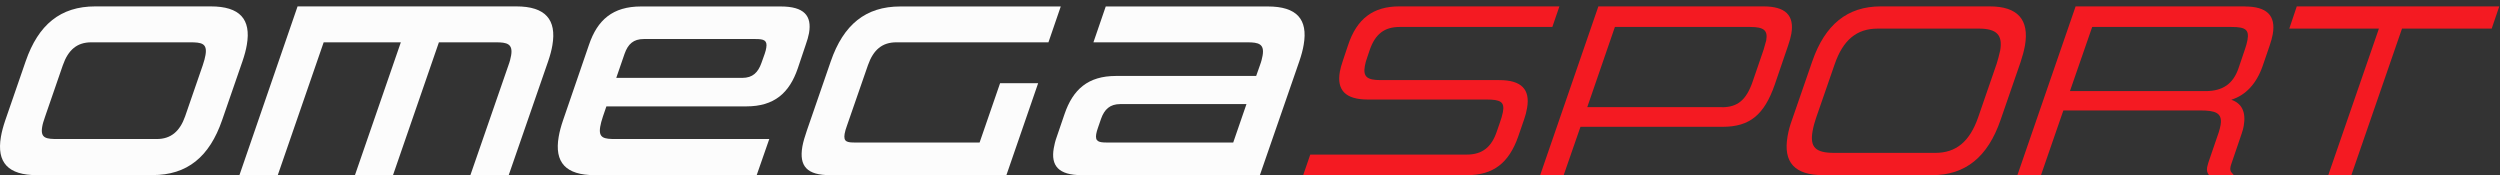
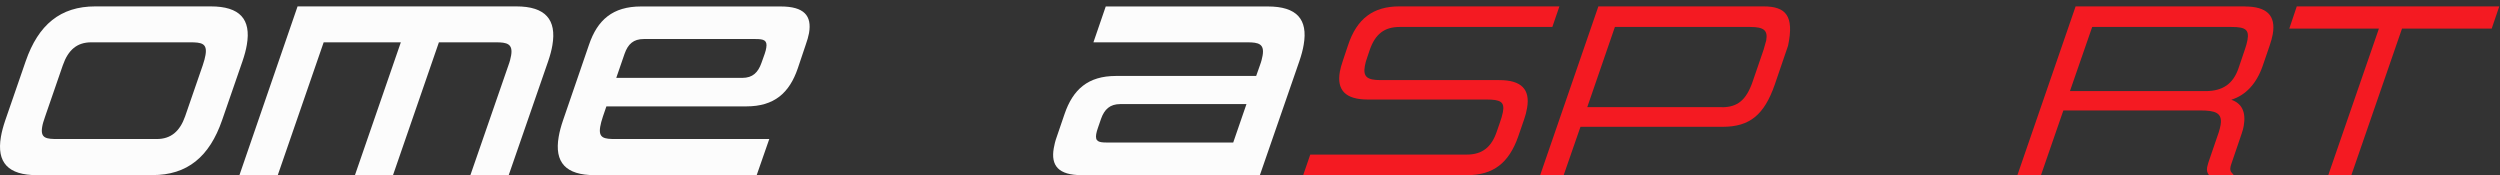
<svg xmlns="http://www.w3.org/2000/svg" width="385" height="27" viewBox="0 0 385 27" fill="none">
  <rect x="0" y="0" width="385" height="27" fill="#333333" stroke="none" />
  <path d="M5.7 26.974C1.229 26.974 -0.538 25.016 0.141 21.068C0.27 20.298 0.496 19.451 0.809 18.538L3.955 9.432C5.905 3.789 9.321 0.985 14.665 0.985H32.454C36.926 0.985 38.693 2.943 38.014 6.891C37.885 7.661 37.658 8.508 37.346 9.421L34.2 18.516C32.249 24.158 28.834 26.963 23.489 26.963H5.7V26.974ZM31.226 10.047C31.441 9.432 31.57 8.893 31.646 8.475C31.958 6.671 31.043 6.517 29.276 6.517H14.051C11.874 6.517 10.506 7.672 9.676 10.047L6.961 17.911C6.735 18.56 6.562 19.099 6.498 19.528C6.185 21.332 7.155 21.409 8.922 21.409H24.147C26.323 21.409 27.702 20.221 28.511 17.911L31.226 10.047Z" fill="#FCFCFC" />
  <path d="M72.439 26.974L78.301 10.047C78.516 9.476 78.635 8.97 78.71 8.552C79.023 6.748 78.085 6.517 76.394 6.517H67.591L60.522 26.974H54.661L61.729 6.517H49.845L42.776 26.974H36.872L45.826 0.985H79.518C83.99 0.985 85.746 3.02 85.067 6.968C84.938 7.738 84.722 8.541 84.421 9.421L78.344 26.963H72.439V26.974Z" fill="#FCFCFC" />
  <path d="M91.597 26.974C87.125 26.974 85.358 25.016 86.037 21.068C86.166 20.298 86.392 19.451 86.705 18.538L90.713 6.869C92.006 3.075 94.355 0.996 98.719 0.996H120.225C123.835 0.996 125.052 2.415 124.589 5.098C124.492 5.637 124.32 6.209 124.093 6.858L122.865 10.509C121.572 14.304 119.255 16.383 114.935 16.383H93.385L92.857 17.922C92.631 18.571 92.513 19.077 92.437 19.495C92.125 21.299 93.051 21.409 94.818 21.409H118.469L116.529 26.974H91.597ZM117.768 8.277C117.898 7.936 117.952 7.628 118.006 7.353C118.199 6.198 117.639 6.011 116.357 6.011H99.139C97.555 6.011 96.715 6.781 96.187 8.277L94.904 11.994H114.31C115.926 11.994 116.745 11.147 117.262 9.696L117.768 8.277Z" fill="#FCFCFC" />
-   <path d="M127.843 26.974C124.309 26.974 123.037 25.632 123.565 22.564C123.695 21.838 123.943 21.024 124.255 20.111L127.94 9.443C129.89 3.8 133.306 0.996 138.65 0.996H163.357L161.46 6.517H138.036C135.859 6.517 134.491 7.672 133.661 10.047L130.451 19.297C130.246 19.836 130.138 20.254 130.073 20.606C129.858 21.871 130.483 21.948 131.722 21.948H150.858L154.015 12.808H159.876L154.985 26.974H127.832H127.843Z" fill="#FCFCFC" />
  <path d="M166.599 26.974C162.99 26.974 161.815 25.511 162.279 22.828C162.376 22.289 162.505 21.717 162.731 21.101L163.938 17.57C165.231 13.776 167.548 11.697 171.868 11.697H193.45L194.032 10.047C194.247 9.476 194.366 8.97 194.441 8.552C194.754 6.748 193.816 6.517 192.082 6.517H168.388L170.284 0.996H195.25C199.689 0.996 201.456 2.954 200.766 6.902C200.637 7.672 200.411 8.519 200.098 9.432L194.021 26.974H166.567H166.599ZM191.952 16.03H172.515C170.942 16.03 170.08 16.833 169.562 18.296L169.11 19.605C168.959 20.023 168.862 20.375 168.819 20.639C168.625 21.794 169.196 21.948 170.478 21.948H189.916L191.952 16.041V16.03Z" fill="#FCFCFC" />
  <path d="M210.56 8.816C210.377 9.311 210.259 9.74 210.183 10.19C209.903 11.796 210.507 12.335 212.597 12.335H230.892C234.265 12.335 235.676 13.732 235.17 16.625C235.062 17.262 234.911 17.845 234.696 18.439L233.812 21.002C232.369 25.126 229.944 26.974 225.936 26.974H200.691L201.779 23.806H225.861C228.253 23.806 229.696 22.695 230.526 20.199L230.979 18.89C231.173 18.34 231.367 17.713 231.453 17.24C231.711 15.745 231.173 15.327 228.953 15.327H210.647C207.253 15.327 205.83 13.93 206.337 11.037C206.423 10.553 206.585 9.97 206.843 9.223L207.597 6.968C208.944 2.888 211.455 0.985 215.485 0.985H240.148L239.06 4.152H215.528C213.2 4.152 211.767 5.252 210.927 7.727L210.56 8.816Z" fill="#F41A22" />
-   <path d="M271.6 0.985H246.15L237.185 26.974H240.806L243.392 19.528H265.297C269.434 19.528 271.675 17.713 273.302 13.061L275.36 7.045C275.608 6.33 275.78 5.692 275.867 5.197C276.352 2.36 274.962 0.985 271.578 0.985L271.6 0.985ZM265.189 16.503H244.437L248.693 4.152H269.531C271.643 4.152 272.268 4.68 271.999 6.22L271.6 7.639L269.897 12.599C268.917 15.415 267.581 16.515 265.167 16.515L265.189 16.503Z" fill="#F41A22" />
-   <path d="M306.435 0.985H289.637C284.508 0.985 281.049 3.767 279.078 9.476L275.996 18.384C275.662 19.286 275.425 20.144 275.285 20.991C274.585 25.016 276.384 26.974 280.769 26.974H297.556C302.663 26.974 306.111 24.191 308.083 18.483L311.165 9.575C311.466 8.673 311.704 7.782 311.844 7.012C312.533 3.02 310.712 0.985 306.435 0.985ZM298.041 23.542H282.461C279.584 23.542 278.711 22.674 279.131 20.232C279.261 19.495 279.444 18.824 279.67 18.175L282.547 9.871C283.84 6.143 285.941 4.405 289.163 4.405H304.743C307.491 4.405 308.439 5.384 308.029 7.771L307.997 7.892C307.868 8.453 307.717 9.091 307.501 9.773L304.635 18.076C303.332 21.805 301.241 23.542 298.052 23.542H298.041Z" fill="#F41A22" />
+   <path d="M271.6 0.985H246.15L237.185 26.974H240.806L243.392 19.528H265.297C269.434 19.528 271.675 17.713 273.302 13.061L275.36 7.045C276.352 2.36 274.962 0.985 271.578 0.985L271.6 0.985ZM265.189 16.503H244.437L248.693 4.152H269.531C271.643 4.152 272.268 4.68 271.999 6.22L271.6 7.639L269.897 12.599C268.917 15.415 267.581 16.515 265.167 16.515L265.189 16.503Z" fill="#F41A22" />
  <path d="M345.687 0.985H319.644L310.679 26.974H314.311L317.758 17.009H338.823C341.161 17.009 342.293 17.361 341.969 19.264C341.905 19.605 341.818 19.979 341.668 20.43L340.095 25.016L340.051 25.17C339.987 25.39 339.933 25.566 339.901 25.742C339.814 26.237 339.901 26.578 340.138 26.908L340.213 26.985H344.017L343.639 26.534C343.489 26.347 343.424 26.16 343.489 25.742C343.51 25.588 343.564 25.434 343.629 25.236L345.234 20.529C345.374 20.144 345.471 19.737 345.536 19.385C345.902 17.262 345.256 15.921 343.618 15.36C345.848 14.667 347.508 12.885 348.466 10.114L349.512 7.067C349.77 6.319 349.921 5.747 350.007 5.252C350.503 2.382 349.091 0.996 345.697 0.996L345.687 0.985ZM339.674 14.029H318.771L322.198 4.152H343.661C345.837 4.152 346.376 4.592 346.118 6.132C346.031 6.605 345.891 7.122 345.708 7.628L344.738 10.487C343.92 12.896 342.314 14.029 339.674 14.029Z" fill="#F41A22" />
  <path d="M384.886 0.985L383.722 4.405H369.909L362.108 26.974H358.552L366.353 4.405H352.551L353.703 0.985H384.886Z" fill="#F41A22" />
</svg>